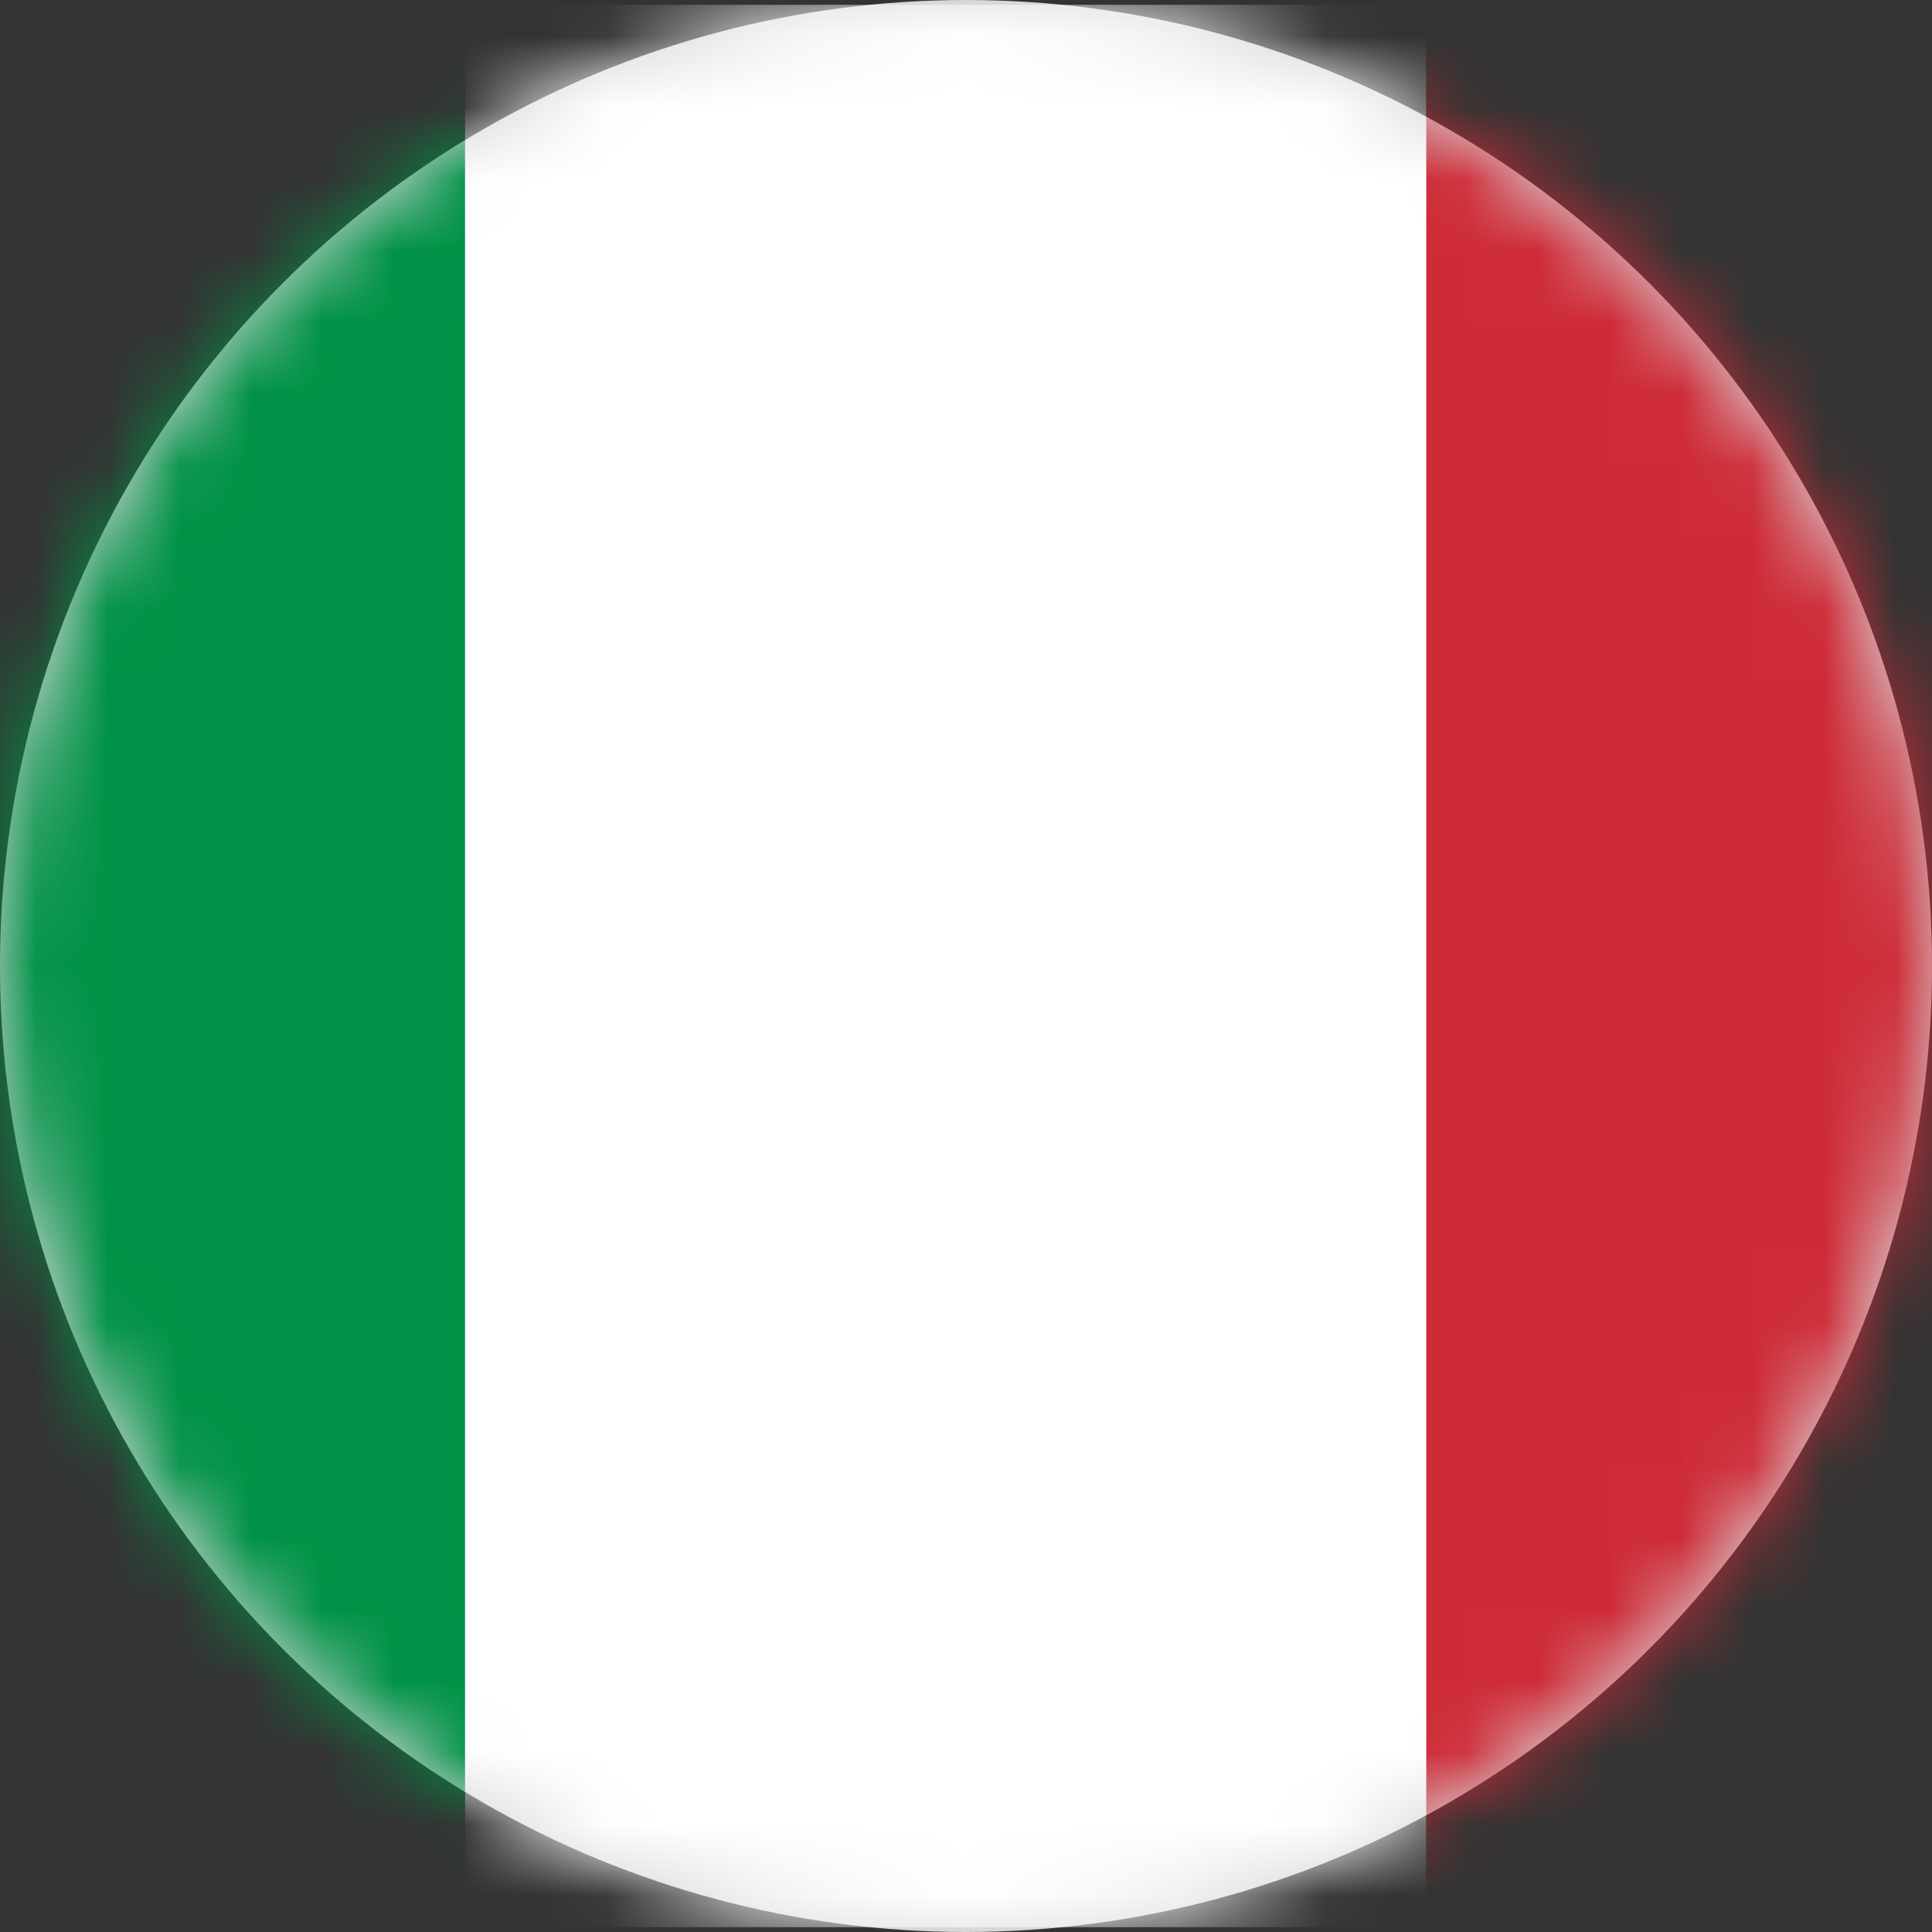
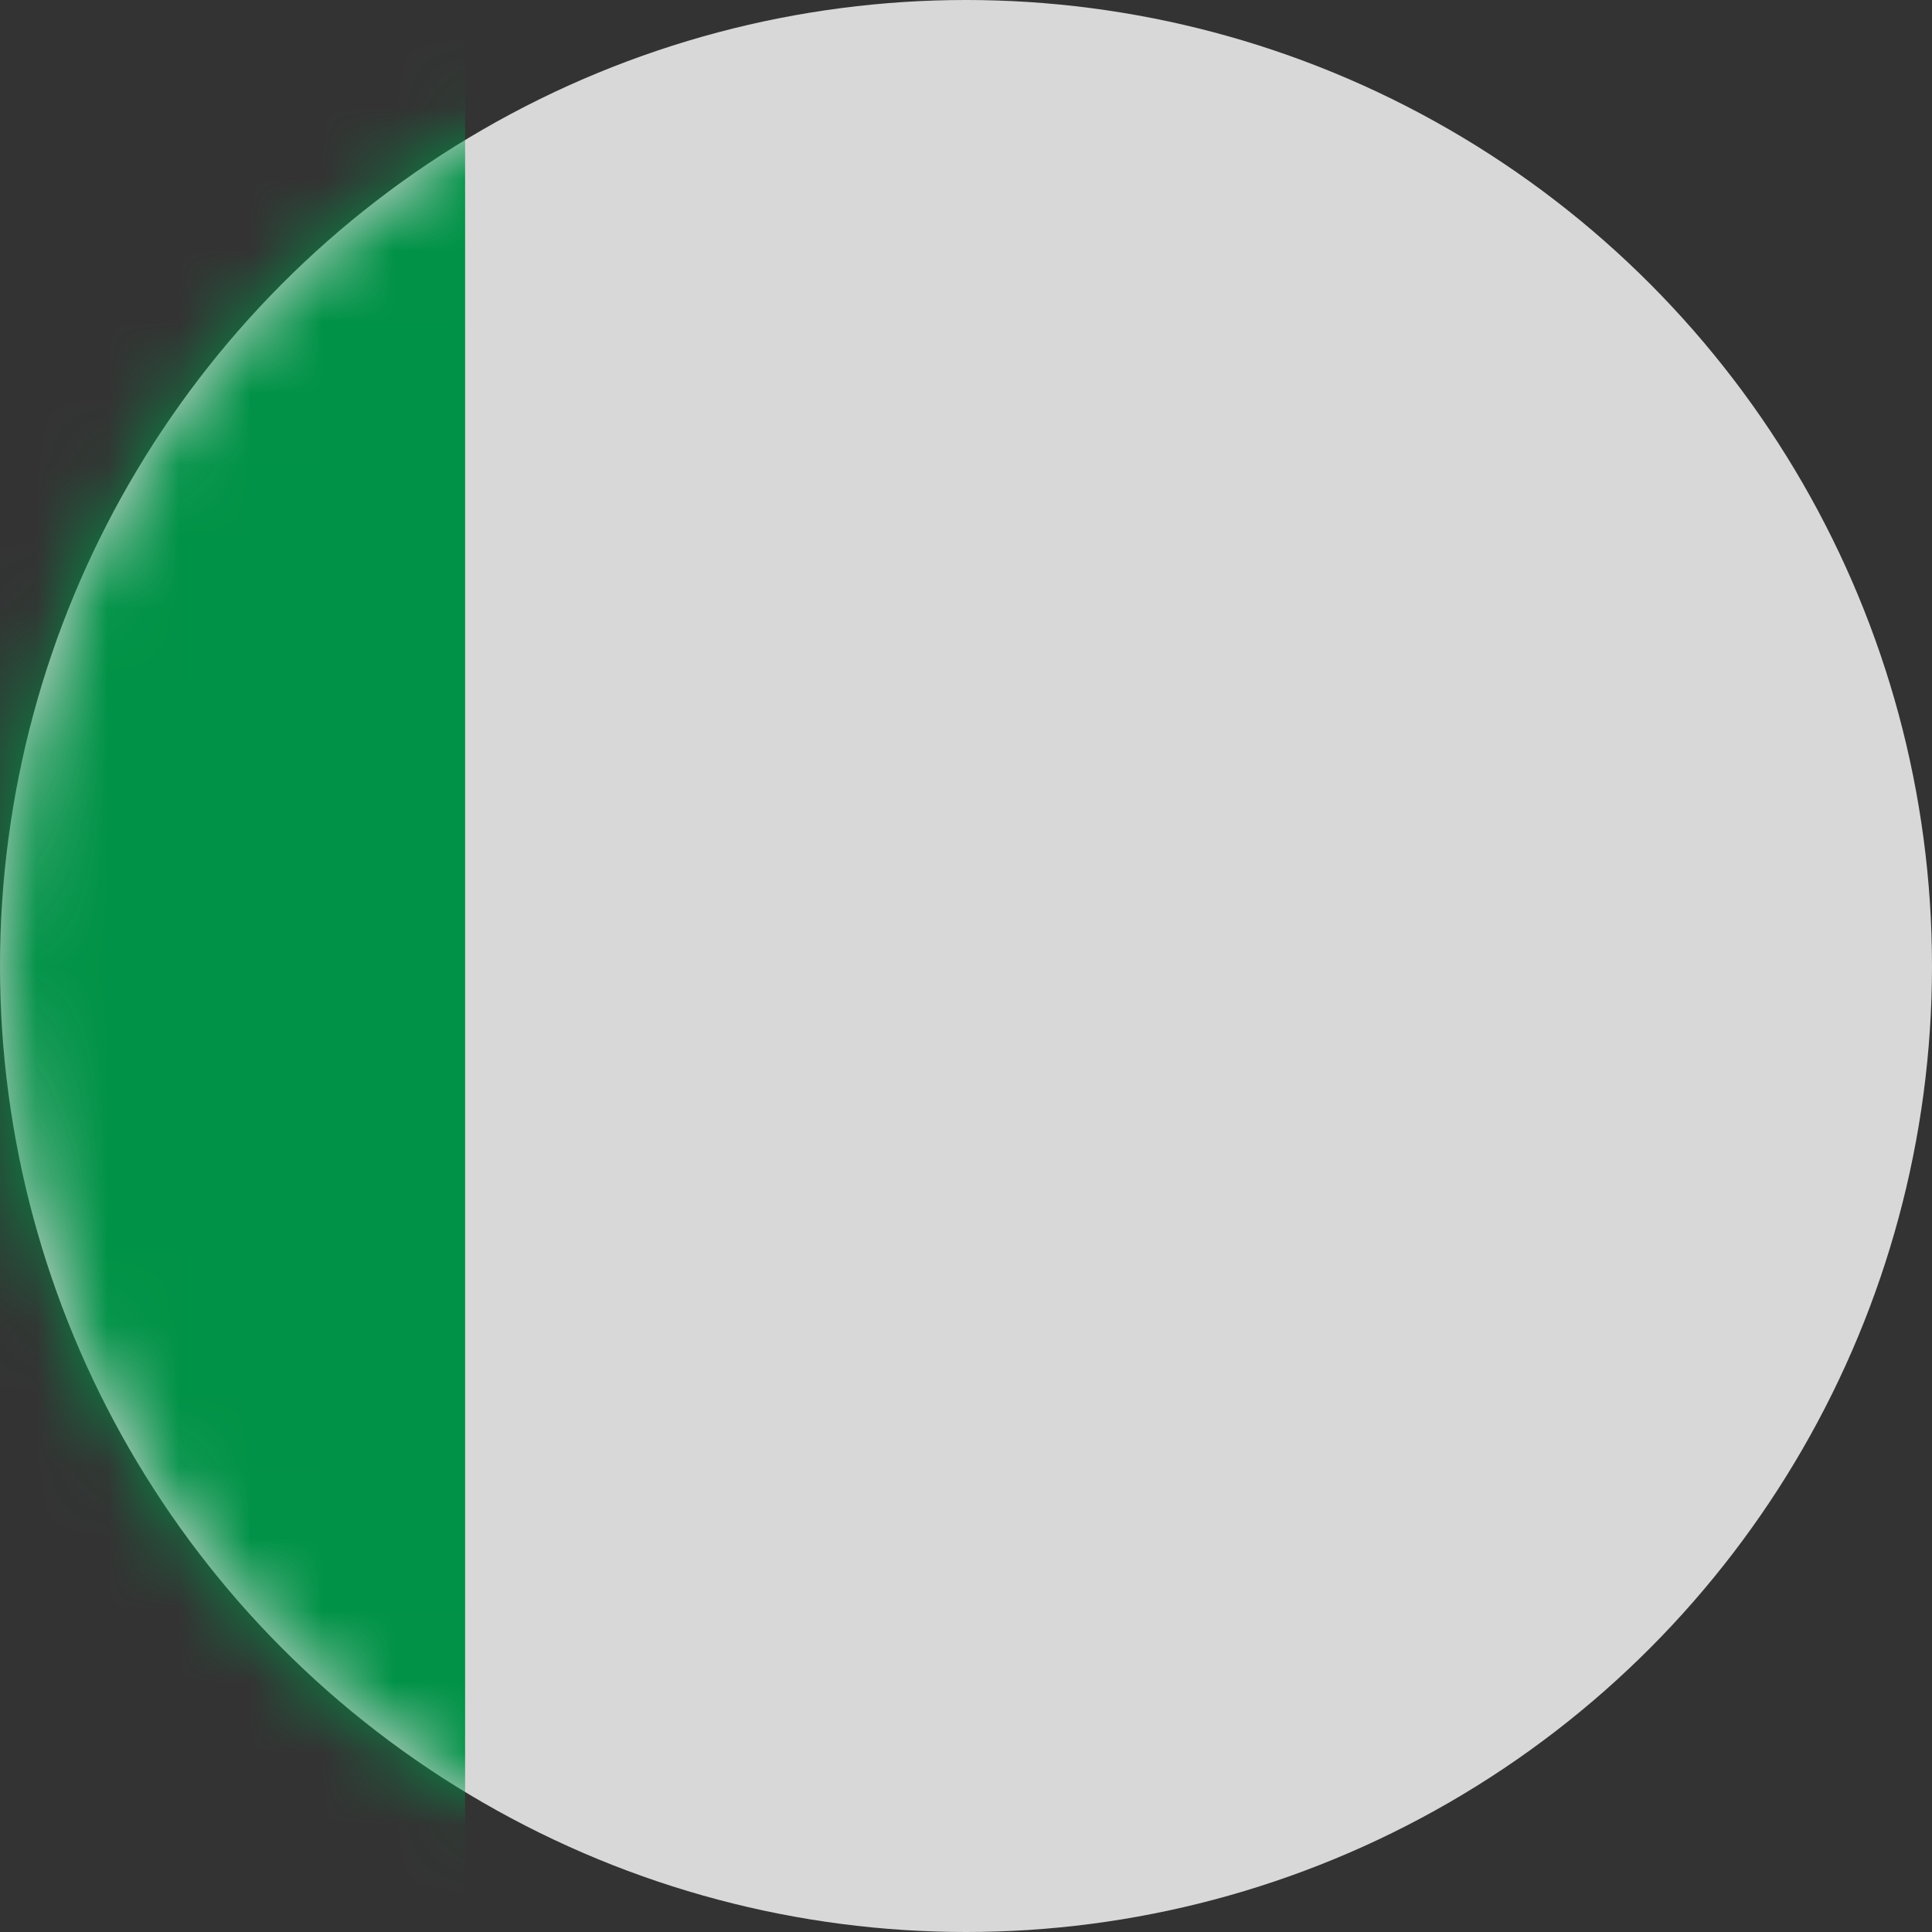
<svg xmlns="http://www.w3.org/2000/svg" xmlns:xlink="http://www.w3.org/1999/xlink" width="27px" height="27px" viewBox="0 0 27 27" version="1.1">
  <rect x="0" y="0" width="27" height="27" fill="#333333" stroke="none" />
  <title>italy-flag</title>
  <defs>
    <circle id="path-1" cx="13.5" cy="13.5" r="13.5" />
  </defs>
  <g id="flags" stroke="none" stroke-width="1" fill="none" fill-rule="evenodd">
    <g id="italy-flag">
      <mask id="mask-2" fill="white">
        <use xlink:href="#path-1" />
      </mask>
      <use id="Mask" fill="#D8D8D8" xlink:href="#path-1" />
      <g mask="url(#mask-2)" fill-rule="nonzero">
        <g transform="translate(-7, 0)">
          <rect id="_x33_" fill="#009246" x="0.067" y="0.067" width="13.433" height="26.866" />
-           <rect id="_x32_" fill="#FFFFFF" x="13.5" y="0.067" width="13.433" height="26.866" />
-           <rect id="_x31_" fill="#CE2B37" x="26.933" y="0.067" width="13.433" height="26.866" />
        </g>
      </g>
    </g>
  </g>
</svg>